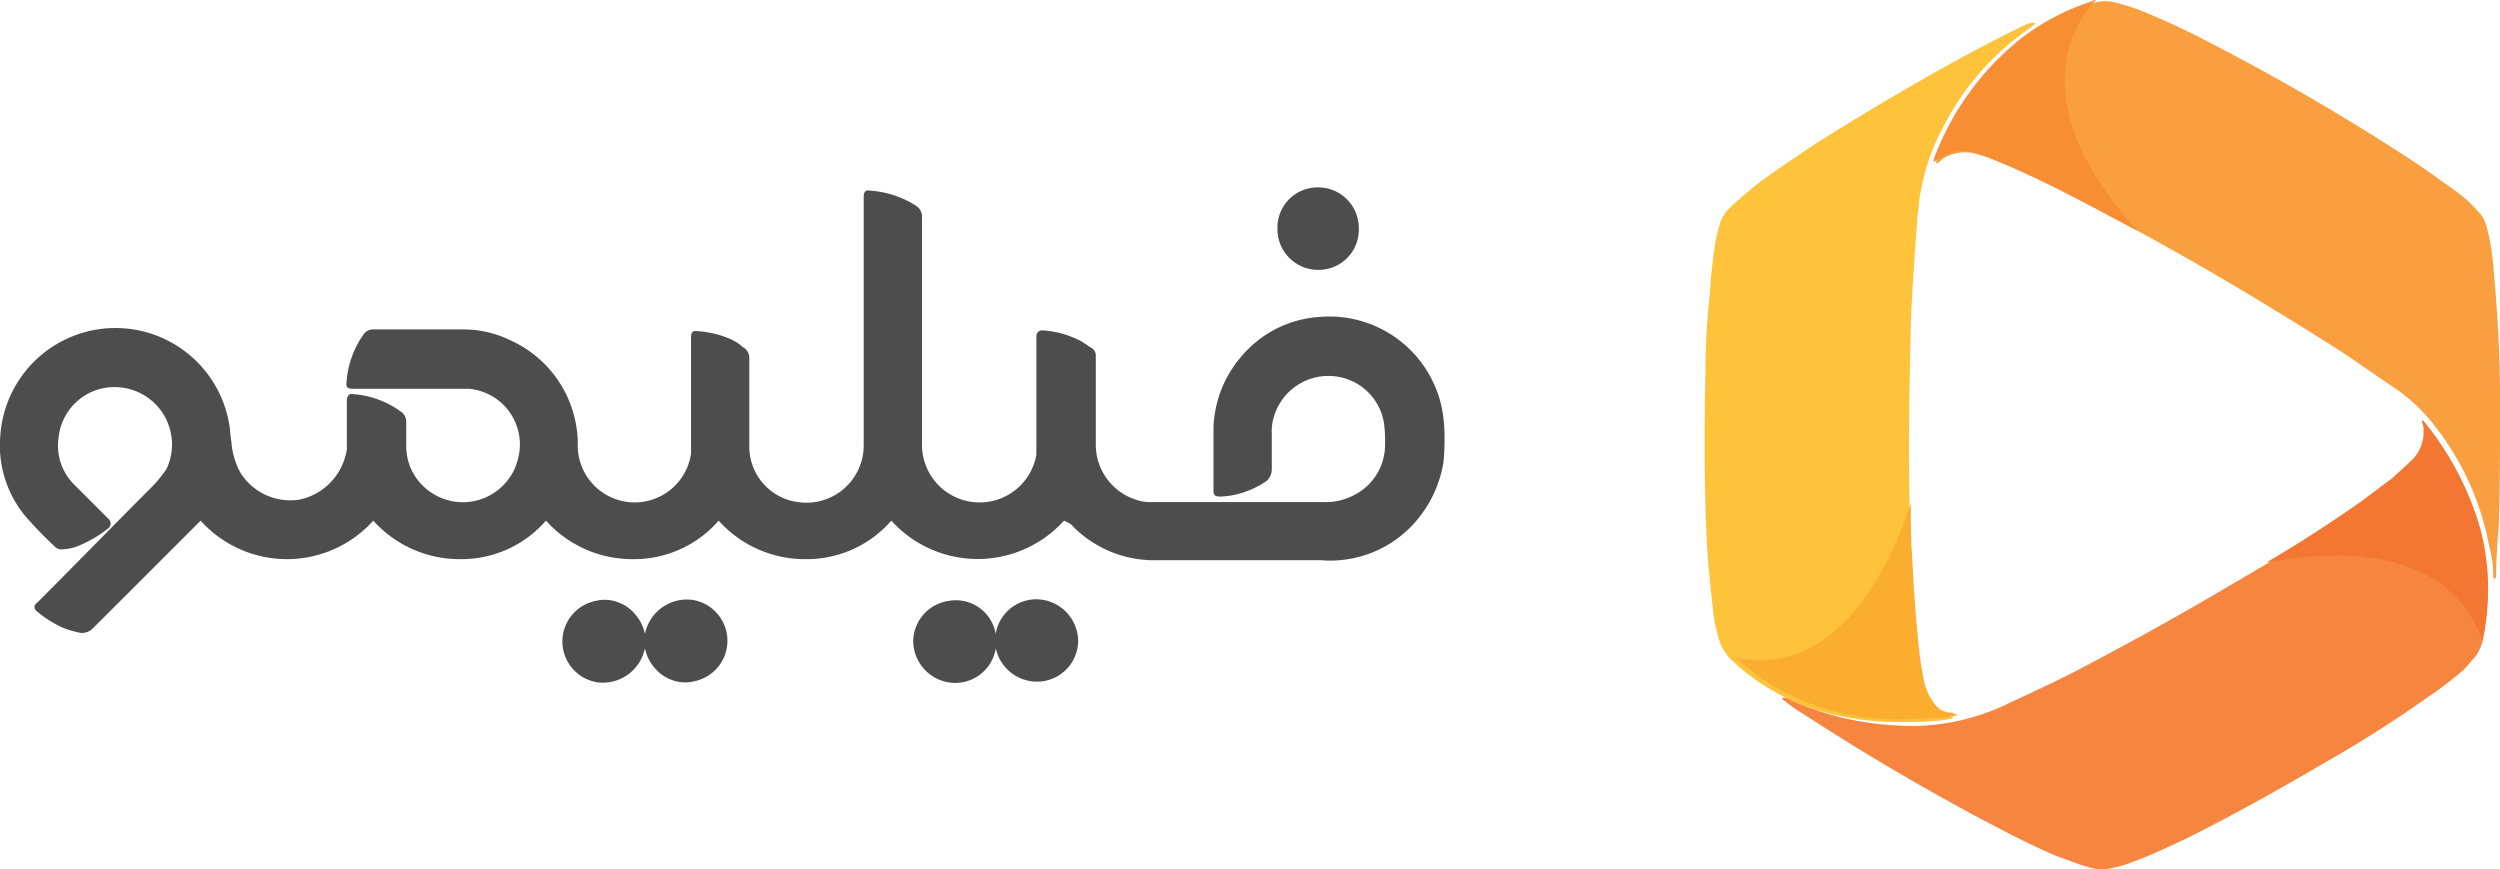
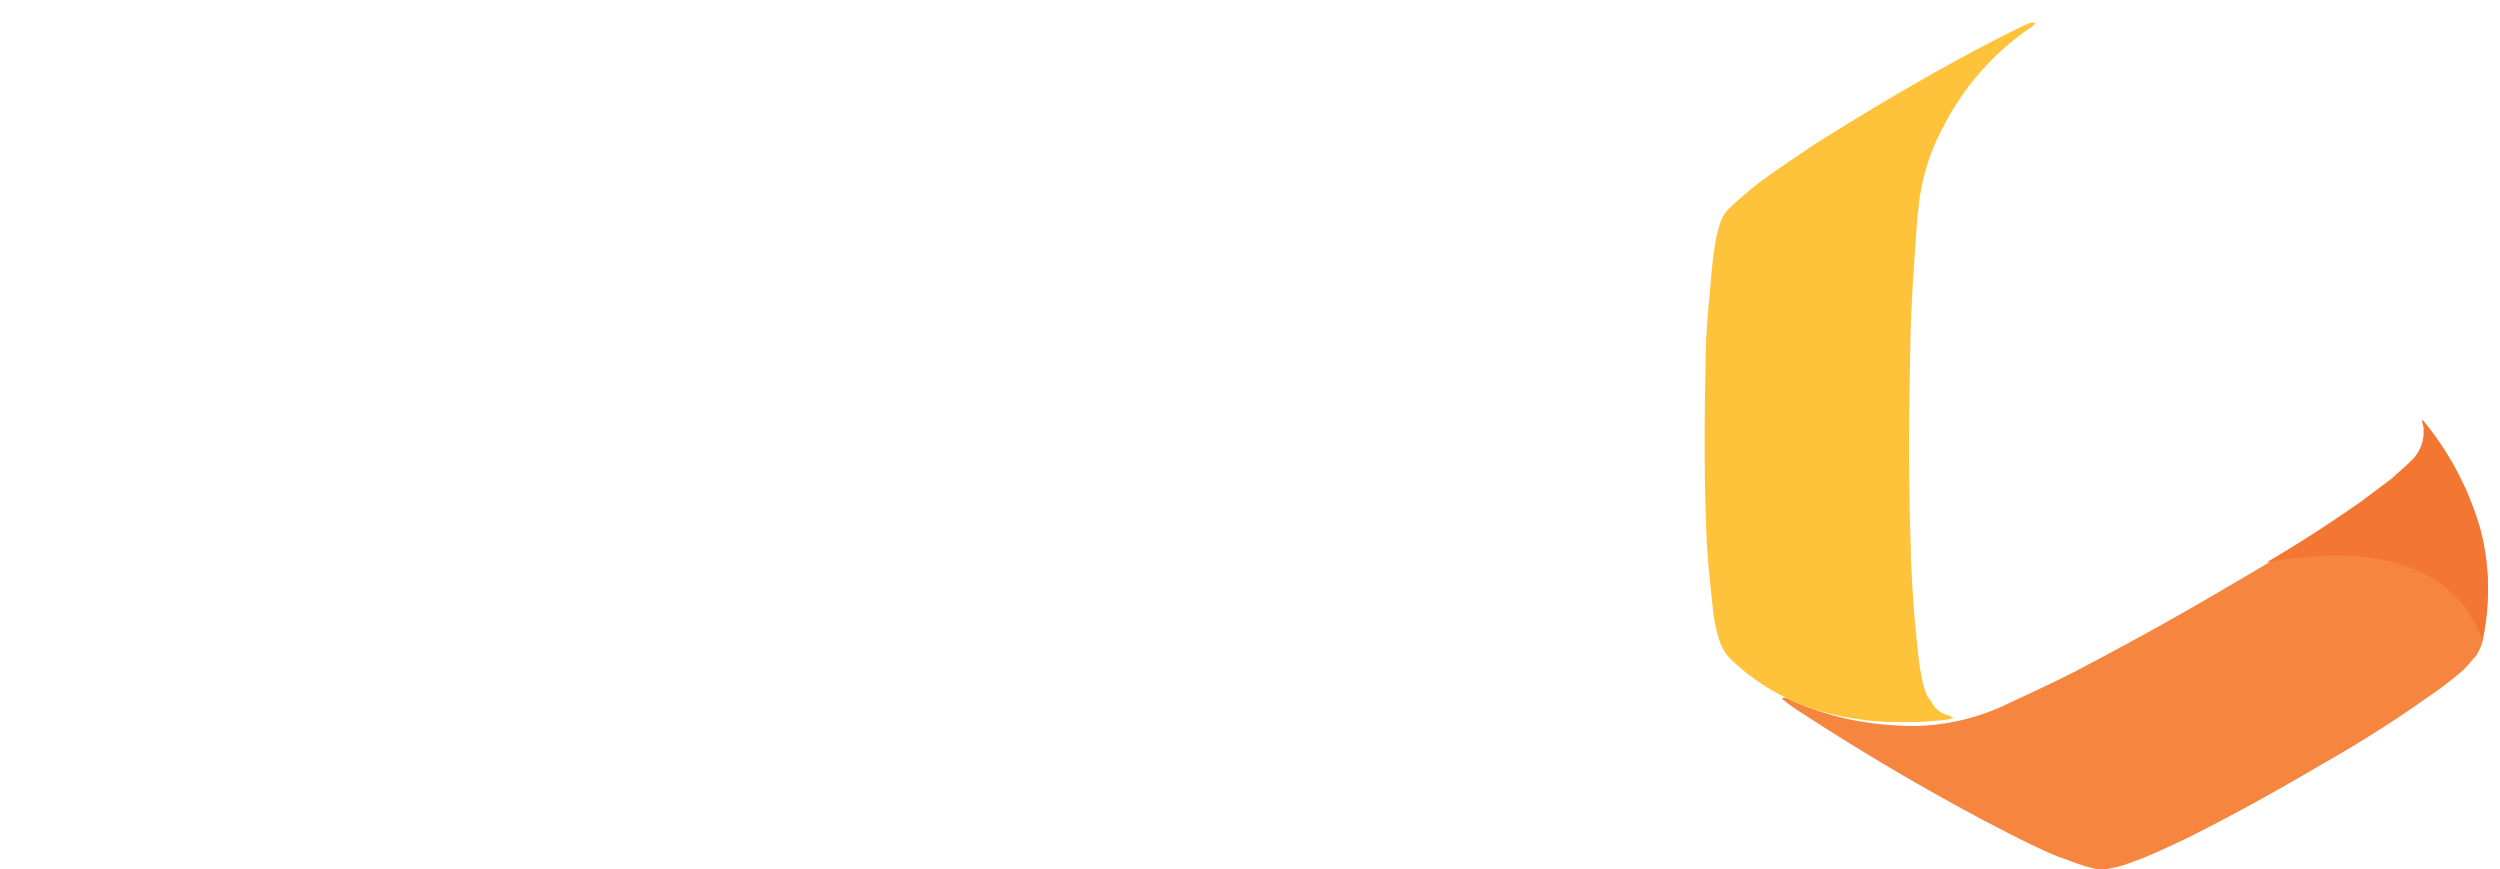
<svg xmlns="http://www.w3.org/2000/svg" width="95.958" height="33.37" viewBox="0 0 95.958 33.37">
  <g id="Group_15434" data-name="Group 15434" transform="translate(-132.251 -12.199)">
    <g id="Group_1690" data-name="Group 1690" transform="translate(197.677 12.199)">
      <path id="Path_3532" data-name="Path 3532" d="M184.674,31.3c.052.052.1.052.1.1a11.391,11.391,0,0,1,2.112,4.07,8.679,8.679,0,0,1,.309,2.318,13.286,13.286,0,0,1-.206,2.009,1.9,1.9,0,0,1-.258.567c-.155.155-.309.361-.464.515a13.179,13.179,0,0,1-1.339,1.03,46.669,46.669,0,0,1-3.967,2.524c-1.752,1.03-3.5,2.009-5.358,2.936-.67.309-1.288.618-2.009.876a4.352,4.352,0,0,1-.876.258,1.471,1.471,0,0,1-.67,0c-.464-.1-.927-.309-1.391-.464-.979-.412-1.958-.927-2.936-1.442q-3.477-1.855-6.8-4.018a7.535,7.535,0,0,1-.67-.464c-.052-.052-.1-.052-.155-.155h.155c.155.052.309.155.464.206a10.863,10.863,0,0,0,2.524.721,12.533,12.533,0,0,0,1.958.155,8.622,8.622,0,0,0,3.4-.773c.979-.464,2.009-.927,2.988-1.442,1.958-1.03,3.915-2.112,5.821-3.246q2.55-1.468,4.946-3.091l1.236-.927a3.815,3.815,0,0,0,.67-.618,1.962,1.962,0,0,0,.515-1.03v-.309A.552.552,0,0,1,184.674,31.3Z" transform="translate(-157.13 -15.175)" fill="#f5853f" />
      <path id="Path_3533" data-name="Path 3533" d="M202.279,31.4l-.1-.1a2.232,2.232,0,0,0,.051.258v.309a1.533,1.533,0,0,1-.515,1.03c-.206.206-.464.412-.67.618l-1.236.927c-1.185.824-2.37,1.6-3.606,2.318,5.976-1.082,7.779,1.442,8.294,3.04v-.052a8.871,8.871,0,0,0,.206-2.009,8.966,8.966,0,0,0-.309-2.318A11.609,11.609,0,0,0,202.279,31.4Z" transform="translate(-174.632 -15.175)" fill="#f47633" />
-       <path id="Path_3534" data-name="Path 3534" d="M193.031,22.3a.189.189,0,0,1-.052-.155,4.291,4.291,0,0,0-.155-1.133,10.6,10.6,0,0,0-2.061-4.585,6.7,6.7,0,0,0-1.649-1.546c-.773-.515-1.546-1.082-2.37-1.6-1.958-1.236-3.915-2.421-5.924-3.555q-2.473-1.391-4.946-2.627c-.67-.309-1.288-.618-1.958-.876a6.251,6.251,0,0,0-.721-.258,1.589,1.589,0,0,0-.979,0,1,1,0,0,0-.464.258.4.4,0,0,1-.155.1v-.1A10.631,10.631,0,0,1,175,1.535,8.854,8.854,0,0,1,177.679.144a1.491,1.491,0,0,1,.824,0A8.878,8.878,0,0,1,179.585.5q1.314.541,2.627,1.236a87.739,87.739,0,0,1,7.676,4.482c.618.412,1.185.824,1.752,1.236a4.449,4.449,0,0,1,.721.67,1.236,1.236,0,0,1,.361.618,8.07,8.07,0,0,1,.258,1.546,54.424,54.424,0,0,1,.258,5.821c0,1.391,0,2.73-.051,4.121-.052.67-.1,1.339-.1,2.009C193.031,22.194,193.031,22.245,193.031,22.3Z" transform="translate(-162.705 -0.041)" fill="#f99f3f" />
-       <path id="Path_3535" data-name="Path 3535" d="M172.018,5.873a1.588,1.588,0,0,1,.979,0,2.979,2.979,0,0,1,.721.258c.67.258,1.34.567,1.958.876,1.185.567,2.37,1.236,3.555,1.855-4.688-5.152-2.215-8.243-1.6-8.861a.189.189,0,0,0-.155.052A8.854,8.854,0,0,0,174.8,1.442a10.631,10.631,0,0,0-3.4,4.688v.1c.052-.052.1-.1.155-.1A2.089,2.089,0,0,1,172.018,5.873Z" transform="translate(-162.608 0)" fill="#f78e34" />
      <path id="Path_3536" data-name="Path 3536" d="M167.042,1.7c-.052.1-.1.1-.155.155a10.237,10.237,0,0,0-3.349,3.761,8.284,8.284,0,0,0-.927,2.679c-.052.258-.052.515-.1.773-.1,1.391-.206,2.782-.258,4.173-.051,2.267-.1,4.534-.051,6.749,0,.773.051,1.494.051,2.267.051.979.1,1.958.206,2.936.051.515.1,1.082.206,1.6a3.8,3.8,0,0,0,.206.721l.309.464a1.069,1.069,0,0,0,.515.309c.051,0,.1.052.206.1a3.547,3.547,0,0,1-.67.1,9.926,9.926,0,0,1-1.236.052,11.1,11.1,0,0,1-3.194-.412,8.45,8.45,0,0,1-3.246-1.8l-.052-.052a1.854,1.854,0,0,1-.618-.927,6,6,0,0,1-.206-.927c-.1-.927-.206-1.855-.258-2.782-.1-2.164-.1-4.379-.051-6.543a27.06,27.06,0,0,1,.155-2.885c.052-.67.1-1.288.206-1.958a5.394,5.394,0,0,1,.206-.876,1.334,1.334,0,0,1,.361-.567c.258-.258.567-.515.876-.773.773-.618,1.6-1.133,2.421-1.7,2.473-1.546,5-3.04,7.573-4.327.206-.1.412-.206.67-.309Z" transform="translate(-154.334 -0.824)" fill="#fec23b" />
-       <path id="Path_3537" data-name="Path 3537" d="M164.328,45.279a3.616,3.616,0,0,1-.309-.464,2.955,2.955,0,0,1-.206-.721,14.981,14.981,0,0,1-.206-1.6c-.1-.979-.155-1.958-.206-2.936-.051-.67-.051-1.391-.051-2.061-.567,1.8-2.576,6.8-6.749,5.925.052.052.1.1.155.1l.052.051a8.377,8.377,0,0,0,3.246,1.8,9.56,9.56,0,0,0,3.194.412c.412,0,.824-.052,1.236-.052a3.547,3.547,0,0,0,.67-.1c-.1-.052-.155-.052-.206-.1A.772.772,0,0,1,164.328,45.279Z" transform="translate(-155.433 -18.181)" fill="#fbad30" />
    </g>
-     <path id="Path_26680" data-name="Path 26680" d="M40.907,23.492a4.466,4.466,0,0,1-6.628,0,4.3,4.3,0,0,1-3.293,1.478,4.453,4.453,0,0,1-3.335-1.478,4.3,4.3,0,0,1-3.293,1.478,4.453,4.453,0,0,1-3.335-1.478,4.3,4.3,0,0,1-3.293,1.478,4.453,4.453,0,0,1-3.335-1.478,4.455,4.455,0,0,1-6.628,0l-.169.169L3.627,27.63a.577.577,0,0,1-.464.169,3.565,3.565,0,0,1-.718-.211A4.32,4.32,0,0,1,1.516,27q-.253-.19,0-.38c1.478-1.478,2.913-2.955,4.349-4.391a4.86,4.86,0,0,0,.591-.718,2.2,2.2,0,0,0-1.689-3.124,2.154,2.154,0,0,0-2.449,1.9,2.108,2.108,0,0,0,.549,1.773l.507.507.844.844a.237.237,0,0,1,0,.38,4.682,4.682,0,0,1-1.267.718,2.179,2.179,0,0,1-.464.084.35.35,0,0,1-.338-.127,15.07,15.07,0,0,1-1.14-1.182A4.264,4.264,0,0,1,.081,20.2a4.429,4.429,0,0,1,8.782-.422c.042.211.042.464.084.676a2.929,2.929,0,0,0,.338,1.182,2.262,2.262,0,0,0,2.238,1.055,2.313,2.313,0,0,0,1.815-1.731.93.93,0,0,0,.042-.338V18.891c0-.169.084-.3.253-.253a3.539,3.539,0,0,1,1.267.338,3.149,3.149,0,0,1,.507.3.485.485,0,0,1,.253.464v.887a2.11,2.11,0,0,0,.591,1.478,2.18,2.18,0,0,0,3.715-1.055,2.141,2.141,0,0,0-1.9-2.618H13.675c-.3,0-.338-.042-.3-.338a3.6,3.6,0,0,1,.633-1.731.443.443,0,0,1,.38-.211h3.42a4.121,4.121,0,0,1,1.858.422A4.386,4.386,0,0,1,22.2,19.946a3.632,3.632,0,0,1,.042.676,2.186,2.186,0,0,0,4.349.3V16.526c0-.3.042-.338.338-.3a3.743,3.743,0,0,1,1.182.3,1.743,1.743,0,0,1,.464.3.485.485,0,0,1,.253.464v3.335a2.144,2.144,0,0,0,1.858,2.153,2.2,2.2,0,0,0,2.533-2.153V11.038c0-.169.084-.253.253-.211a3.694,3.694,0,0,1,1.773.591.5.5,0,0,1,.211.464v8.7a2.212,2.212,0,0,0,4.391.38V16.442a.224.224,0,0,1,.253-.253,3.709,3.709,0,0,1,1.478.422l.38.253a.319.319,0,0,1,.169.3v3.42a2.217,2.217,0,0,0,1.562,2.111,1.641,1.641,0,0,0,.633.084h6.544a2.254,2.254,0,0,0,1.055-.211,2.163,2.163,0,0,0,1.309-1.984,5.383,5.383,0,0,0-.042-.844,2.152,2.152,0,0,0-1.773-1.773,2.182,2.182,0,0,0-2.491,1.689,1.732,1.732,0,0,0-.042.464v1.393a.6.6,0,0,1-.211.464,3.484,3.484,0,0,1-1.14.507,3.259,3.259,0,0,1-.633.084c-.169,0-.253-.042-.253-.211V19.9a4.4,4.4,0,0,1,1.1-2.744,4.257,4.257,0,0,1,2.913-1.478,4.411,4.411,0,0,1,4.771,3.589,6.3,6.3,0,0,1,.084.887,9.54,9.54,0,0,1-.042,1.1,4.6,4.6,0,0,1-1.309,2.533,4.329,4.329,0,0,1-2.7,1.224,3.61,3.61,0,0,1-.675,0H44.453a4.37,4.37,0,0,1-3.293-1.393l-.253-.127ZM24.441,27.081a1.5,1.5,0,0,0-.676-.464,1.426,1.426,0,0,0-.844-.042,1.587,1.587,0,0,0,.084,3.124,1.646,1.646,0,0,0,1.815-1.309,1.621,1.621,0,0,0,.38.76,1.5,1.5,0,0,0,.676.464,1.426,1.426,0,0,0,.844.042,1.587,1.587,0,0,0-.084-3.124,1.646,1.646,0,0,0-1.815,1.309A1.621,1.621,0,0,0,24.441,27.081ZM40.1,29.656a1.584,1.584,0,0,0,1.351-1.562A1.623,1.623,0,0,0,40.1,26.532a1.577,1.577,0,0,0-1.815,1.309,1.55,1.55,0,0,0-1.815-1.267,1.584,1.584,0,0,0-1.351,1.562A1.623,1.623,0,0,0,36.474,29.7a1.577,1.577,0,0,0,1.815-1.309A1.62,1.62,0,0,0,40.1,29.656ZM50.66,13.866a1.542,1.542,0,0,0,1.562-1.6A1.559,1.559,0,0,0,50.66,10.7,1.542,1.542,0,0,0,49.1,12.3,1.559,1.559,0,0,0,50.66,13.866Z" transform="translate(132.184 8.691)" fill="#4d4d4d" />
  </g>
</svg>